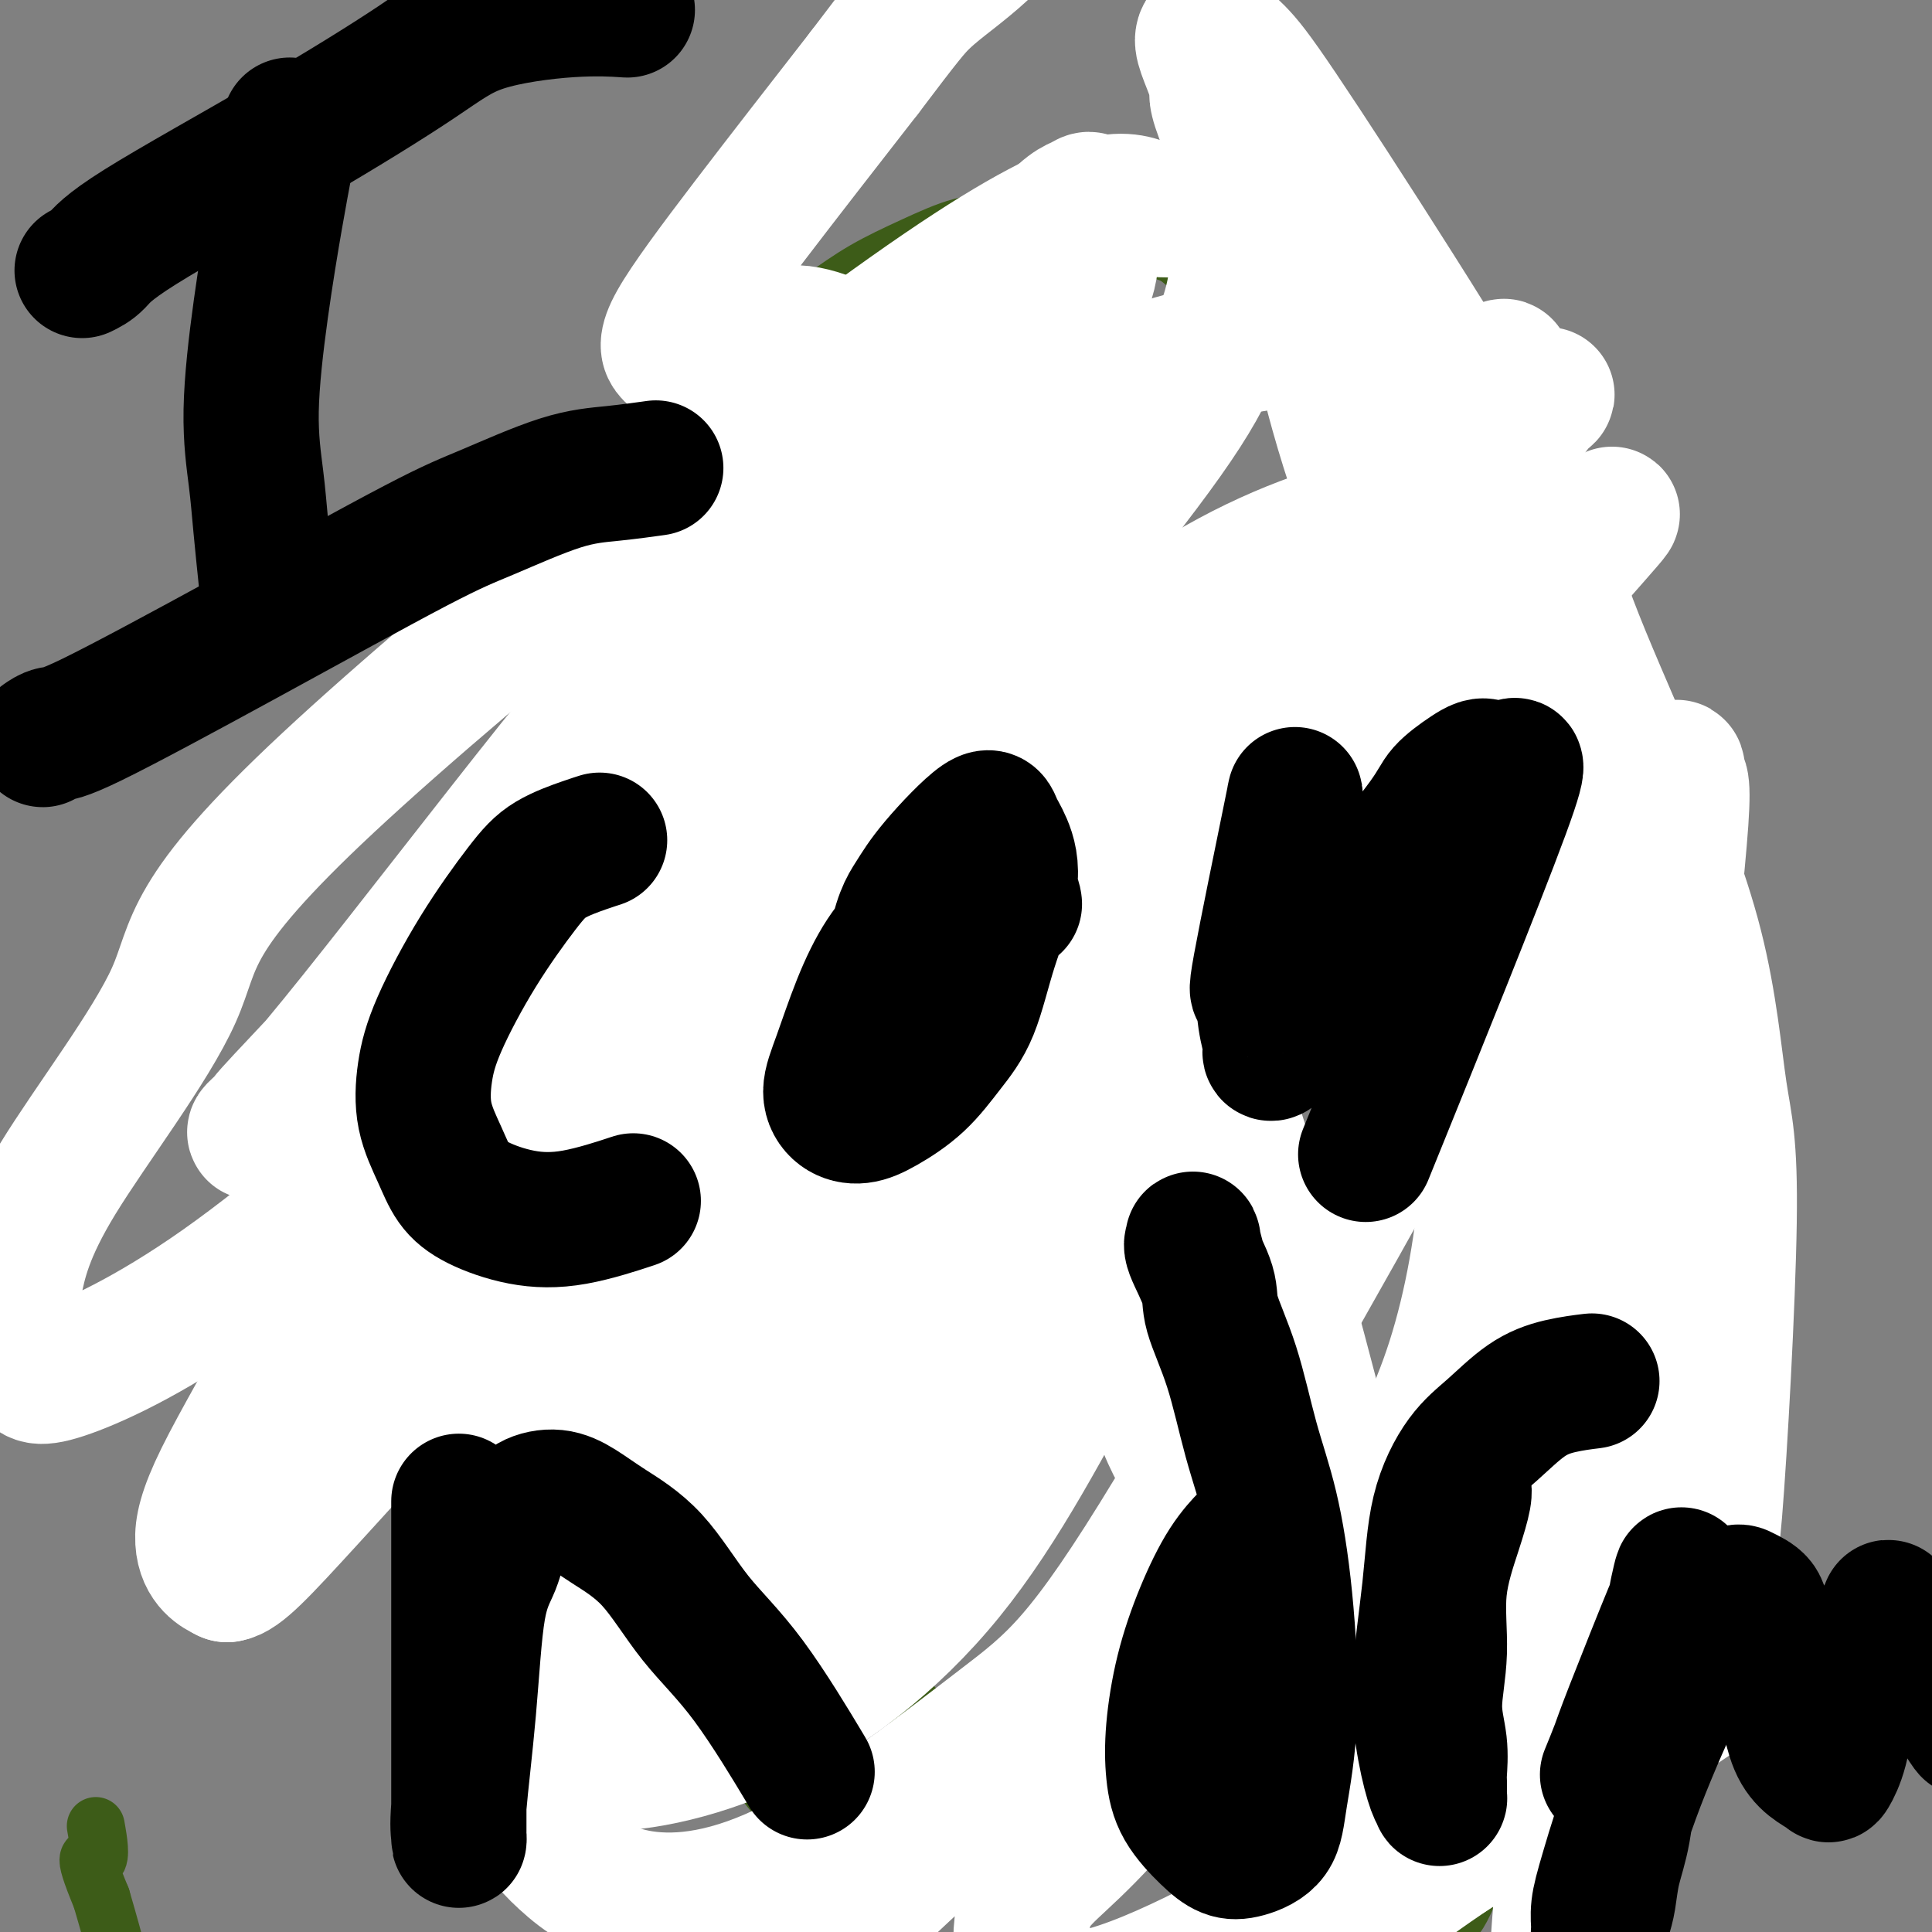
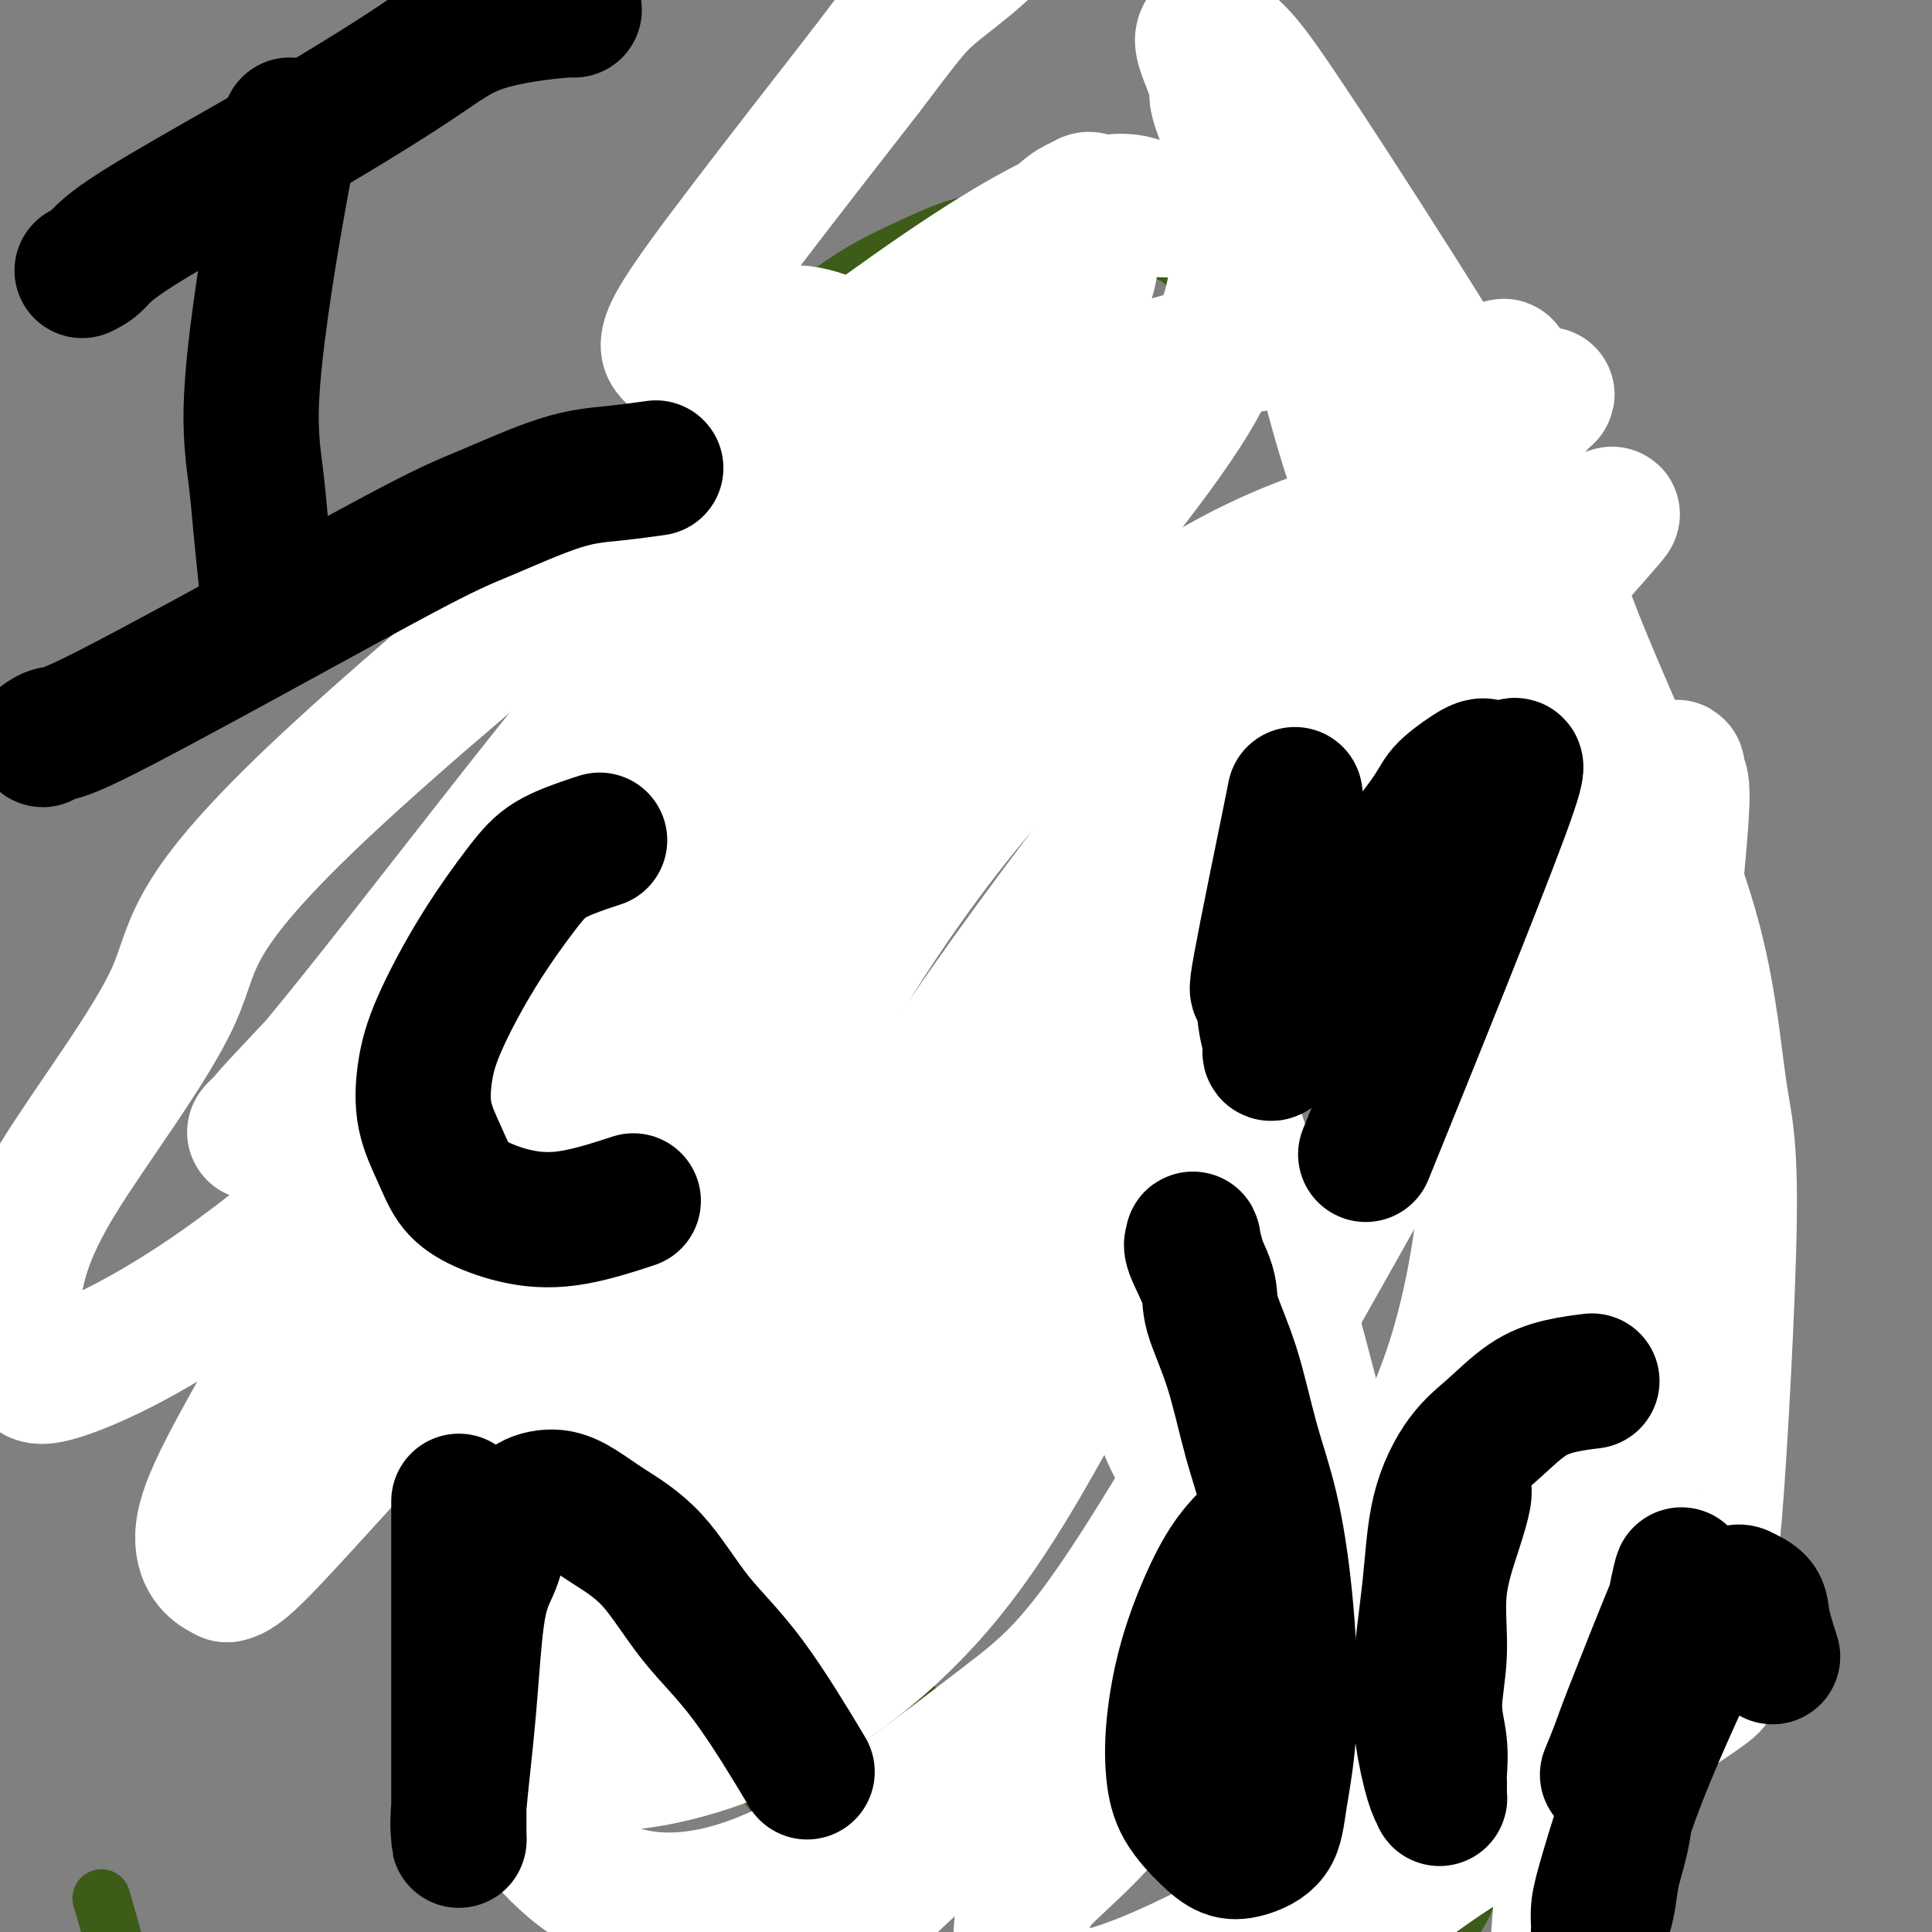
<svg xmlns="http://www.w3.org/2000/svg" viewBox="0 0 400 400" version="1.1">
  <rect x="0" y="0" width="400" height="400" fill="#808080" stroke="none" />
  <g fill="none" stroke="#3D5C18" stroke-width="12" stroke-linecap="round" stroke-linejoin="round">
    <path d="M106,214c0.003,-0.073 0.006,-0.147 0,0c-0.006,0.147 -0.021,0.513 0,0c0.021,-0.513 0.078,-1.905 0,-4c-0.078,-2.095 -0.290,-4.891 0,-9c0.290,-4.109 1.081,-9.530 2,-16c0.919,-6.470 1.964,-13.988 3,-20c1.036,-6.012 2.062,-10.518 3,-15c0.938,-4.482 1.789,-8.939 3,-13c1.211,-4.061 2.783,-7.724 4,-11c1.217,-3.276 2.080,-6.163 3,-9c0.920,-2.837 1.897,-5.622 3,-8c1.103,-2.378 2.332,-4.347 4,-7c1.668,-2.653 3.776,-5.988 6,-9c2.224,-3.012 4.565,-5.701 7,-8c2.435,-2.299 4.965,-4.210 8,-7c3.035,-2.790 6.577,-6.461 10,-9c3.423,-2.539 6.728,-3.948 11,-6c4.272,-2.052 9.510,-4.747 12,-6c2.490,-1.253 2.231,-1.063 6,-2c3.769,-0.937 11.566,-2.999 17,-4c5.434,-1.001 8.504,-0.939 12,-1c3.496,-0.061 7.419,-0.244 11,0c3.581,0.244 6.822,0.916 10,2c3.178,1.084 6.295,2.581 9,4c2.705,1.419 4.998,2.760 8,4c3.002,1.240 6.714,2.379 10,4c3.286,1.621 6.146,3.724 9,6c2.854,2.276 5.703,4.723 8,7c2.297,2.277 4.041,4.382 6,7c1.959,2.618 4.131,5.748 6,9c1.869,3.252 3.434,6.626 5,10" />
    <path d="M302,103c2.589,4.546 3.561,6.412 5,10c1.439,3.588 3.344,8.898 5,13c1.656,4.102 3.063,6.997 4,11c0.937,4.003 1.403,9.114 2,14c0.597,4.886 1.326,9.547 2,14c0.674,4.453 1.295,8.697 2,13c0.705,4.303 1.495,8.666 2,13c0.505,4.334 0.724,8.640 1,13c0.276,4.360 0.607,8.774 1,13c0.393,4.226 0.848,8.262 1,13c0.152,4.738 0.002,10.176 0,15c-0.002,4.824 0.144,9.034 0,13c-0.144,3.966 -0.580,7.687 -1,15c-0.420,7.313 -0.825,18.217 -1,25c-0.175,6.783 -0.118,9.445 0,13c0.118,3.555 0.299,8.002 0,12c-0.299,3.998 -1.078,7.548 -2,11c-0.922,3.452 -1.986,6.808 -3,11c-1.014,4.192 -1.977,9.222 -3,13c-1.023,3.778 -2.105,6.306 -3,9c-0.895,2.694 -1.604,5.553 -3,9c-1.396,3.447 -3.480,7.480 -5,11c-1.520,3.520 -2.476,6.526 -4,9c-1.524,2.474 -3.616,4.414 -6,7c-2.384,2.586 -5.061,5.816 -7,9c-1.939,3.184 -3.141,6.320 -5,9c-1.859,2.680 -4.375,4.904 -7,7c-2.625,2.096 -5.361,4.064 -8,6c-2.639,1.936 -5.183,3.839 -8,6c-2.817,2.161 -5.909,4.581 -9,7" />
    <path d="M252,447c-7.000,5.584 -8.499,6.545 -11,8c-2.501,1.455 -6.004,3.403 -9,5c-2.996,1.597 -5.484,2.844 -9,4c-3.516,1.156 -8.059,2.223 -12,4c-3.941,1.777 -7.280,4.264 -11,6c-3.720,1.736 -7.820,2.721 -12,4c-4.180,1.279 -8.441,2.853 -12,4c-3.559,1.147 -6.417,1.867 -10,3c-3.583,1.133 -7.890,2.679 -12,4c-4.110,1.321 -8.023,2.418 -12,3c-3.977,0.582 -8.017,0.648 -11,1c-2.983,0.352 -4.907,0.990 -9,2c-4.093,1.010 -10.354,2.392 -13,3c-2.646,0.608 -1.678,0.442 -3,0c-1.322,-0.442 -4.936,-1.159 -8,-2c-3.064,-0.841 -5.580,-1.805 -8,-3c-2.420,-1.195 -4.744,-2.620 -7,-4c-2.256,-1.380 -4.444,-2.714 -6,-4c-1.556,-1.286 -2.482,-2.525 -4,-4c-1.518,-1.475 -3.630,-3.185 -6,-5c-2.370,-1.815 -4.997,-3.736 -7,-6c-2.003,-2.264 -3.381,-4.871 -5,-7c-1.619,-2.129 -3.479,-3.781 -5,-6c-1.521,-2.219 -2.702,-5.007 -4,-8c-1.298,-2.993 -2.711,-6.193 -4,-9c-1.289,-2.807 -2.453,-5.221 -4,-8c-1.547,-2.779 -3.478,-5.924 -5,-9c-1.522,-3.076 -2.635,-6.082 -4,-9c-1.365,-2.918 -2.983,-5.747 -4,-8c-1.017,-2.253 -1.433,-3.929 -2,-6c-0.567,-2.071 -1.283,-4.535 -2,-7" />
-     <path d="M21,393c-4.714,-11.357 -2.000,-7.750 -1,-8c1.000,-0.250 0.286,-4.357 0,-6c-0.286,-1.643 -0.143,-0.821 0,0" />
    <path d="M93,202c0.021,0.091 0.042,0.182 0,0c-0.042,-0.182 -0.146,-0.637 0,0c0.146,0.637 0.543,2.366 1,5c0.457,2.634 0.975,6.175 1,9c0.025,2.825 -0.441,4.935 0,8c0.441,3.065 1.790,7.084 3,11c1.210,3.916 2.281,7.730 4,12c1.719,4.270 4.085,8.995 6,14c1.915,5.005 3.379,10.288 5,15c1.621,4.712 3.398,8.853 5,13c1.602,4.147 3.030,8.302 5,13c1.970,4.698 4.482,9.941 7,15c2.518,5.059 5.042,9.934 7,14c1.958,4.066 3.350,7.324 5,11c1.650,3.676 3.558,7.771 6,12c2.442,4.229 5.416,8.592 8,12c2.584,3.408 4.777,5.860 7,9c2.223,3.140 4.477,6.968 7,10c2.523,3.032 5.315,5.269 8,8c2.685,2.731 5.262,5.956 8,9c2.738,3.044 5.638,5.909 8,8c2.362,2.091 4.187,3.410 6,5c1.813,1.590 3.613,3.450 6,5c2.387,1.550 5.360,2.789 8,4c2.640,1.211 4.946,2.393 7,3c2.054,0.607 3.857,0.638 6,1c2.143,0.362 4.626,1.056 7,1c2.374,-0.056 4.639,-0.861 7,-1c2.361,-0.139 4.817,0.389 7,0c2.183,-0.389 4.091,-1.694 6,-3" />
    <path d="M254,425c4.393,-0.868 5.374,-1.040 7,-2c1.626,-0.960 3.897,-2.710 6,-4c2.103,-1.290 4.040,-2.121 6,-3c1.960,-0.879 3.944,-1.806 6,-3c2.056,-1.194 4.183,-2.657 6,-4c1.817,-1.343 3.322,-2.568 5,-4c1.678,-1.432 3.528,-3.072 5,-5c1.472,-1.928 2.565,-4.145 4,-6c1.435,-1.855 3.212,-3.346 5,-5c1.788,-1.654 3.588,-3.469 5,-5c1.412,-1.531 2.438,-2.779 4,-6c1.562,-3.221 3.661,-8.417 5,-11c1.339,-2.583 1.918,-2.555 2,-3c0.082,-0.445 -0.332,-1.362 0,-3c0.332,-1.638 1.410,-3.995 2,-6c0.590,-2.005 0.691,-3.656 1,-6c0.309,-2.344 0.827,-5.381 1,-8c0.173,-2.619 0.001,-4.820 0,-7c-0.001,-2.180 0.169,-4.339 0,-7c-0.169,-2.661 -0.679,-5.823 -1,-9c-0.321,-3.177 -0.455,-6.370 -1,-10c-0.545,-3.630 -1.501,-7.699 -2,-12c-0.499,-4.301 -0.541,-8.836 -1,-13c-0.459,-4.164 -1.334,-7.957 -2,-12c-0.666,-4.043 -1.123,-8.334 -2,-13c-0.877,-4.666 -2.174,-9.706 -3,-14c-0.826,-4.294 -1.183,-7.841 -2,-12c-0.817,-4.159 -2.095,-8.929 -3,-13c-0.905,-4.071 -1.436,-7.442 -2,-11c-0.564,-3.558 -1.161,-7.302 -2,-11c-0.839,-3.698 -1.919,-7.349 -3,-11" />
    <path d="M300,186c-3.460,-17.121 -2.610,-11.423 -3,-12c-0.390,-0.577 -2.020,-7.428 -3,-12c-0.980,-4.572 -1.310,-6.866 -2,-10c-0.690,-3.134 -1.739,-7.109 -3,-11c-1.261,-3.891 -2.736,-7.700 -4,-11c-1.264,-3.300 -2.319,-6.093 -3,-9c-0.681,-2.907 -0.987,-5.929 -2,-9c-1.013,-3.071 -2.732,-6.192 -4,-9c-1.268,-2.808 -2.086,-5.304 -3,-8c-0.914,-2.696 -1.926,-5.591 -3,-8c-1.074,-2.409 -2.212,-4.332 -3,-6c-0.788,-1.668 -1.228,-3.083 -4,-7c-2.772,-3.917 -7.876,-10.337 -10,-13c-2.124,-2.663 -1.267,-1.568 -2,-2c-0.733,-0.432 -3.056,-2.393 -5,-4c-1.944,-1.607 -3.507,-2.862 -5,-4c-1.493,-1.138 -2.914,-2.158 -5,-3c-2.086,-0.842 -4.836,-1.507 -7,-2c-2.164,-0.493 -3.740,-0.814 -6,-1c-2.260,-0.186 -5.203,-0.236 -8,0c-2.797,0.236 -5.448,0.756 -8,1c-2.552,0.244 -5.004,0.210 -8,1c-2.996,0.790 -6.536,2.404 -10,4c-3.464,1.596 -6.854,3.175 -10,5c-3.146,1.825 -6.049,3.895 -9,6c-2.951,2.105 -5.951,4.244 -9,7c-3.049,2.756 -6.147,6.131 -9,9c-2.853,2.869 -5.460,5.234 -8,8c-2.540,2.766 -5.011,5.933 -7,9c-1.989,3.067 -3.494,6.033 -5,9" />
    <path d="M132,104c-2.782,4.453 -3.739,6.584 -5,9c-1.261,2.416 -2.828,5.116 -4,8c-1.172,2.884 -1.950,5.954 -3,9c-1.050,3.046 -2.372,6.070 -3,9c-0.628,2.930 -0.562,5.765 -1,9c-0.438,3.235 -1.382,6.869 -2,10c-0.618,3.131 -0.911,5.757 -1,9c-0.089,3.243 0.027,7.102 0,11c-0.027,3.898 -0.197,7.837 0,12c0.197,4.163 0.761,8.552 1,12c0.239,3.448 0.153,5.955 1,12c0.847,6.045 2.627,15.629 4,21c1.373,5.371 2.339,6.529 3,9c0.661,2.471 1.015,6.254 2,10c0.985,3.746 2.599,7.453 4,11c1.401,3.547 2.589,6.934 4,10c1.411,3.066 3.045,5.813 5,9c1.955,3.187 4.231,6.816 6,10c1.769,3.184 3.029,5.922 5,9c1.971,3.078 4.651,6.495 7,10c2.349,3.505 4.368,7.097 7,10c2.632,2.903 5.878,5.116 8,8c2.122,2.884 3.120,6.439 5,9c1.880,2.561 4.643,4.129 7,6c2.357,1.871 4.306,4.045 6,6c1.694,1.955 3.131,3.689 5,5c1.869,1.311 4.171,2.197 6,3c1.829,0.803 3.185,1.524 5,2c1.815,0.476 4.090,0.707 6,1c1.910,0.293 3.455,0.646 5,1" />
    <path d="M215,364c4.509,0.863 4.781,-0.480 6,-1c1.219,-0.520 3.384,-0.217 5,-1c1.616,-0.783 2.684,-2.651 4,-4c1.316,-1.349 2.880,-2.178 4,-3c1.120,-0.822 1.796,-1.637 3,-3c1.204,-1.363 2.937,-3.273 4,-5c1.063,-1.727 1.455,-3.270 2,-5c0.545,-1.730 1.242,-3.647 2,-6c0.758,-2.353 1.577,-5.143 2,-8c0.423,-2.857 0.450,-5.781 1,-8c0.550,-2.219 1.622,-3.733 2,-11c0.378,-7.267 0.061,-20.289 0,-28c-0.061,-7.711 0.134,-10.113 0,-14c-0.134,-3.887 -0.598,-9.261 -1,-14c-0.402,-4.739 -0.743,-8.844 -1,-13c-0.257,-4.156 -0.431,-8.363 -1,-12c-0.569,-3.637 -1.533,-6.703 -2,-10c-0.467,-3.297 -0.437,-6.824 -1,-10c-0.563,-3.176 -1.718,-6.000 -3,-9c-1.282,-3.000 -2.690,-6.175 -4,-9c-1.310,-2.825 -2.521,-5.301 -4,-8c-1.479,-2.699 -3.224,-5.621 -5,-8c-1.776,-2.379 -3.582,-4.213 -5,-6c-1.418,-1.787 -2.446,-3.525 -4,-5c-1.554,-1.475 -3.632,-2.688 -6,-4c-2.368,-1.312 -5.027,-2.725 -7,-4c-1.973,-1.275 -3.261,-2.414 -5,-3c-1.739,-0.586 -3.930,-0.619 -6,-1c-2.070,-0.381 -4.020,-1.109 -6,-1c-1.980,0.109 -3.990,1.054 -6,2" />
    <path d="M183,152c-3.665,0.336 -3.828,1.177 -5,2c-1.172,0.823 -3.354,1.627 -5,3c-1.646,1.373 -2.755,3.314 -4,5c-1.245,1.686 -2.626,3.116 -4,5c-1.374,1.884 -2.740,4.220 -4,6c-1.260,1.780 -2.414,3.003 -3,5c-0.586,1.997 -0.606,4.769 -1,7c-0.394,2.231 -1.163,3.921 -2,6c-0.837,2.079 -1.741,4.546 -2,7c-0.259,2.454 0.128,4.893 0,7c-0.128,2.107 -0.770,3.880 -1,6c-0.230,2.120 -0.046,4.586 0,6c0.046,1.414 -0.044,1.775 1,5c1.044,3.225 3.224,9.314 4,12c0.776,2.686 0.150,1.970 0,2c-0.150,0.030 0.178,0.806 1,2c0.822,1.194 2.138,2.807 3,4c0.862,1.193 1.269,1.967 2,3c0.731,1.033 1.785,2.326 3,3c1.215,0.674 2.592,0.728 4,1c1.408,0.272 2.846,0.760 4,1c1.154,0.240 2.024,0.231 3,0c0.976,-0.231 2.058,-0.685 3,-1c0.942,-0.315 1.744,-0.491 3,-1c1.256,-0.509 2.966,-1.350 4,-2c1.034,-0.650 1.390,-1.107 2,-2c0.610,-0.893 1.473,-2.220 2,-3c0.527,-0.780 0.719,-1.013 1,-2c0.281,-0.987 0.653,-2.727 1,-4c0.347,-1.273 0.671,-2.078 1,-3c0.329,-0.922 0.665,-1.961 1,-3" />
    <path d="M195,229c1.468,-3.331 1.140,-3.159 1,-4c-0.140,-0.841 -0.090,-2.695 0,-4c0.090,-1.305 0.220,-2.063 0,-3c-0.220,-0.937 -0.791,-2.055 -1,-3c-0.209,-0.945 -0.056,-1.717 0,-2c0.056,-0.283 0.015,-0.076 0,0c-0.015,0.076 -0.004,0.022 0,0c0.004,-0.022 0.002,-0.011 0,0" />
  </g>
  <g fill="none" stroke="#FFFFFF" stroke-width="28" stroke-linecap="round" stroke-linejoin="round">
    <path d="M204,137c-0.043,-0.062 -0.087,-0.124 0,0c0.087,0.124 0.304,0.432 0,0c-0.304,-0.432 -1.128,-1.606 -3,-3c-1.872,-1.394 -4.793,-3.008 -7,-4c-2.207,-0.992 -3.701,-1.363 -8,2c-4.299,3.363 -11.402,10.461 -21,24c-9.598,13.539 -21.691,33.520 -31,53c-9.309,19.480 -15.835,38.460 -21,57c-5.165,18.540 -8.971,36.639 -11,51c-2.029,14.361 -2.283,24.982 -1,31c1.283,6.018 4.103,7.431 7,10c2.897,2.569 5.873,6.294 14,7c8.127,0.706 21.407,-1.608 35,-8c13.593,-6.392 27.501,-16.862 39,-31c11.499,-14.138 20.591,-31.944 31,-51c10.409,-19.056 22.137,-39.364 33,-59c10.863,-19.636 20.863,-38.602 29,-56c8.137,-17.398 14.413,-33.227 18,-43c3.587,-9.773 4.484,-13.490 4,-17c-0.484,-3.510 -2.351,-6.814 -5,-11c-2.649,-4.186 -6.081,-9.256 -11,-13c-4.919,-3.744 -11.326,-6.164 -22,-6c-10.674,0.164 -25.617,2.910 -42,9c-16.383,6.090 -34.207,15.524 -48,26c-13.793,10.476 -23.556,21.994 -34,35c-10.444,13.006 -21.571,27.501 -32,42c-10.429,14.499 -20.162,29.004 -27,40c-6.838,10.996 -10.781,18.483 -13,23c-2.219,4.517 -2.713,6.062 -3,8c-0.287,1.938 -0.368,4.268 1,4c1.368,-0.268 4.184,-3.134 7,-6" />
    <path d="M82,251c5.857,-5.790 17.000,-17.265 30,-33c13.000,-15.735 27.859,-35.730 42,-53c14.141,-17.270 27.566,-31.815 38,-42c10.434,-10.185 17.877,-16.010 22,-20c4.123,-3.990 4.926,-6.144 6,-8c1.074,-1.856 2.421,-3.413 3,-5c0.579,-1.587 0.392,-3.205 -3,-3c-3.392,0.205 -9.989,2.234 -22,10c-12.011,7.766 -29.436,21.271 -47,37c-17.564,15.729 -35.265,33.683 -50,49c-14.735,15.317 -26.503,27.998 -34,36c-7.497,8.002 -10.723,11.327 -12,13c-1.277,1.673 -0.606,1.696 -1,2c-0.394,0.304 -1.854,0.890 -1,0c0.854,-0.890 4.023,-3.256 13,-14c8.977,-10.744 23.762,-29.865 38,-48c14.238,-18.135 27.931,-35.286 47,-56c19.069,-20.714 43.516,-44.993 55,-56c11.484,-11.007 10.004,-8.741 11,-9c0.996,-0.259 4.468,-3.041 6,-4c1.532,-0.959 1.125,-0.094 0,1c-1.125,1.094 -2.966,2.418 -9,10c-6.034,7.582 -16.260,21.423 -30,39c-13.740,17.577 -30.993,38.889 -47,60c-16.007,21.111 -30.767,42.020 -43,62c-12.233,19.980 -21.938,39.031 -30,54c-8.062,14.969 -14.481,25.858 -18,33c-3.519,7.142 -4.140,10.538 -4,13c0.140,2.462 1.040,3.989 2,5c0.960,1.011 1.980,1.505 3,2" />
    <path d="M47,326c2.620,-0.348 6.669,-4.719 17,-16c10.331,-11.281 26.943,-29.474 43,-49c16.057,-19.526 31.558,-40.387 45,-58c13.442,-17.613 24.826,-31.978 37,-47c12.174,-15.022 25.137,-30.702 35,-43c9.863,-12.298 16.627,-21.215 21,-28c4.373,-6.785 6.357,-11.438 8,-16c1.643,-4.562 2.947,-9.031 3,-13c0.053,-3.969 -1.143,-7.437 -2,-10c-0.857,-2.563 -1.374,-4.221 -4,-4c-2.626,0.221 -7.360,2.322 -12,1c-4.640,-1.322 -9.186,-6.066 -43,17c-33.814,23.066 -96.896,73.943 -127,102c-30.104,28.057 -27.229,33.295 -32,44c-4.771,10.705 -17.187,26.878 -24,38c-6.813,11.122 -8.024,17.195 -9,22c-0.976,4.805 -1.719,8.343 -1,11c0.719,2.657 2.899,4.432 4,6c1.101,1.568 1.124,2.928 7,1c5.876,-1.928 17.607,-7.143 33,-18c15.393,-10.857 34.450,-27.355 50,-43c15.550,-15.645 27.595,-30.437 39,-44c11.405,-13.563 22.170,-25.899 33,-38c10.830,-12.101 21.725,-23.968 29,-33c7.275,-9.032 10.930,-15.230 14,-21c3.070,-5.770 5.555,-11.114 8,-16c2.445,-4.886 4.851,-9.316 6,-13c1.149,-3.684 1.043,-6.624 1,-9c-0.043,-2.376 -0.021,-4.188 0,-6" />
    <path d="M226,43c-0.075,-2.601 -0.764,-1.603 -2,-1c-1.236,0.603 -3.021,0.809 -9,8c-5.979,7.191 -16.152,21.365 -28,40c-11.848,18.635 -25.373,41.730 -36,64c-10.627,22.270 -18.358,43.716 -25,66c-6.642,22.284 -12.194,45.405 -16,67c-3.806,21.595 -5.866,41.662 -6,56c-0.134,14.338 1.656,22.945 4,29c2.344,6.055 5.241,9.556 9,13c3.759,3.444 8.380,6.831 16,8c7.620,1.169 18.240,0.120 32,-7c13.760,-7.120 30.659,-20.309 42,-29c11.341,-8.691 17.123,-12.883 36,-44c18.877,-31.117 50.849,-89.160 64,-113c13.151,-23.840 7.482,-13.476 7,-15c-0.482,-1.524 4.223,-14.936 7,-25c2.777,-10.064 3.627,-16.780 3,-23c-0.627,-6.220 -2.731,-11.942 -5,-17c-2.269,-5.058 -4.702,-9.450 -8,-12c-3.298,-2.550 -7.459,-3.256 -16,-2c-8.541,1.256 -21.461,4.474 -35,11c-13.539,6.526 -27.695,16.360 -41,29c-13.305,12.640 -25.758,28.085 -37,45c-11.242,16.915 -21.272,35.300 -30,53c-8.728,17.700 -16.155,34.717 -22,50c-5.845,15.283 -10.108,28.833 -12,37c-1.892,8.167 -1.414,10.952 -1,13c0.414,2.048 0.765,3.359 1,5c0.235,1.641 0.353,3.612 4,0c3.647,-3.612 10.824,-12.806 18,-22" />
    <path d="M140,327c10.298,-13.512 27.042,-36.292 42,-60c14.958,-23.708 28.128,-48.343 41,-70c12.872,-21.657 25.445,-40.337 38,-57c12.555,-16.663 25.093,-31.309 33,-41c7.907,-9.691 11.182,-14.426 13,-17c1.818,-2.574 2.177,-2.988 3,-4c0.823,-1.012 2.110,-2.621 1,-2c-1.110,0.621 -4.615,3.471 -13,13c-8.385,9.529 -21.648,25.738 -37,45c-15.352,19.262 -32.791,41.577 -47,61c-14.209,19.423 -25.187,35.955 -34,51c-8.813,15.045 -15.459,28.605 -21,42c-5.541,13.395 -9.975,26.625 -11,31c-1.025,4.375 1.358,-0.105 2,-1c0.642,-0.895 -0.458,1.797 4,-4c4.458,-5.797 14.472,-20.081 29,-38c14.528,-17.919 33.568,-39.473 49,-58c15.432,-18.527 27.254,-34.028 40,-49c12.746,-14.972 26.415,-29.416 36,-39c9.585,-9.584 15.087,-14.307 18,-17c2.913,-2.693 3.238,-3.357 4,-4c0.762,-0.643 1.963,-1.265 3,-2c1.037,-0.735 1.911,-1.584 -3,4c-4.911,5.584 -15.608,17.602 -31,36c-15.392,18.398 -35.478,43.175 -52,65c-16.522,21.825 -29.480,40.696 -42,59c-12.520,18.304 -24.603,36.040 -33,49c-8.397,12.960 -13.107,21.143 -15,25c-1.893,3.857 -0.969,3.388 -1,4c-0.031,0.612 -1.015,2.306 -2,4" />
    <path d="M154,353c-2.752,5.274 -0.633,1.958 3,-5c3.633,-6.958 8.780,-17.559 18,-36c9.220,-18.441 22.512,-44.721 35,-67c12.488,-22.279 24.173,-40.556 35,-58c10.827,-17.444 20.797,-34.054 31,-49c10.203,-14.946 20.638,-28.228 27,-36c6.362,-7.772 8.649,-10.036 10,-12c1.351,-1.964 1.766,-3.630 3,-5c1.234,-1.370 3.288,-2.445 4,-3c0.712,-0.555 0.084,-0.591 -2,2c-2.084,2.591 -5.623,7.809 -11,15c-5.377,7.191 -12.590,16.355 -26,45c-13.410,28.645 -33.016,76.771 -40,96c-6.984,19.229 -1.344,9.562 0,12c1.344,2.438 -1.607,16.983 -2,27c-0.393,10.017 1.773,15.507 4,20c2.227,4.493 4.514,7.987 7,11c2.486,3.013 5.170,5.543 8,7c2.830,1.457 5.807,1.842 9,2c3.193,0.158 6.601,0.089 10,-1c3.399,-1.089 6.787,-3.199 11,-9c4.213,-5.801 9.251,-15.293 13,-27c3.749,-11.707 6.210,-25.630 7,-39c0.790,-13.370 -0.091,-26.185 -2,-40c-1.909,-13.815 -4.848,-28.628 -8,-43c-3.152,-14.372 -6.519,-28.304 -10,-40c-3.481,-11.696 -7.077,-21.156 -10,-31c-2.923,-9.844 -5.171,-20.073 -8,-29c-2.829,-8.927 -6.237,-16.550 -9,-22c-2.763,-5.450 -4.882,-8.725 -7,-12" />
    <path d="M254,26c-2.827,-6.765 -1.895,-6.678 -2,-8c-0.105,-1.322 -1.245,-4.053 -2,-6c-0.755,-1.947 -1.123,-3.110 -1,-4c0.123,-0.890 0.737,-1.508 2,-1c1.263,0.508 3.174,2.142 5,4c1.826,1.858 3.566,3.940 9,12c5.434,8.060 14.561,22.098 24,37c9.439,14.902 19.189,30.667 25,42c5.811,11.333 7.683,18.234 11,27c3.317,8.766 8.081,19.397 13,31c4.919,11.603 9.995,24.176 13,36c3.005,11.824 3.939,22.897 5,30c1.061,7.103 2.250,10.234 2,27c-0.250,16.766 -1.938,47.166 -3,60c-1.062,12.834 -1.497,8.101 -3,10c-1.503,1.899 -4.072,10.428 -6,16c-1.928,5.572 -3.215,8.186 -5,11c-1.785,2.814 -4.069,5.827 -6,8c-1.931,2.173 -3.510,3.506 -5,5c-1.490,1.494 -2.892,3.150 -4,4c-1.108,0.850 -1.921,0.895 -3,0c-1.079,-0.895 -2.422,-2.730 -3,-5c-0.578,-2.270 -0.391,-4.973 0,-13c0.391,-8.027 0.985,-21.376 2,-35c1.015,-13.624 2.450,-27.522 4,-38c1.550,-10.478 3.217,-17.537 5,-26c1.783,-8.463 3.684,-18.330 5,-26c1.316,-7.670 2.047,-13.142 3,-19c0.953,-5.858 2.130,-12.102 3,-17c0.870,-4.898 1.435,-8.449 2,-12" />
    <path d="M344,176c2.891,-16.688 1.118,-8.409 1,-7c-0.118,1.409 1.420,-4.052 2,-7c0.580,-2.948 0.203,-3.384 0,-3c-0.203,0.384 -0.232,1.586 0,2c0.232,0.414 0.726,0.038 1,1c0.274,0.962 0.328,3.261 0,8c-0.328,4.739 -1.038,11.918 -2,22c-0.962,10.082 -2.175,23.065 -3,33c-0.825,9.935 -1.261,16.820 -2,26c-0.739,9.180 -1.781,20.655 -3,29c-1.219,8.345 -2.615,13.560 -5,34c-2.385,20.440 -5.761,56.105 -8,74c-2.239,17.895 -3.342,18.020 -4,21c-0.658,2.980 -0.870,8.813 -1,13c-0.130,4.187 -0.179,6.726 0,9c0.179,2.274 0.584,4.283 1,6c0.416,1.717 0.841,3.143 1,4c0.159,0.857 0.051,1.146 0,1c-0.051,-0.146 -0.045,-0.728 0,-2c0.045,-1.272 0.129,-3.234 0,-7c-0.129,-3.766 -0.470,-9.337 0,-20c0.470,-10.663 1.750,-26.419 3,-39c1.250,-12.581 2.468,-21.985 3,-30c0.532,-8.015 0.378,-14.639 0,-24c-0.378,-9.361 -0.980,-21.459 -1,-32c-0.020,-10.541 0.541,-19.527 1,-27c0.459,-7.473 0.816,-13.435 1,-19c0.184,-5.565 0.195,-10.733 0,-15c-0.195,-4.267 -0.598,-7.634 -1,-11" />
    <path d="M328,216c-0.001,-21.107 -0.005,-9.873 0,-7c0.005,2.873 0.019,-2.615 0,-5c-0.019,-2.385 -0.071,-1.667 0,-1c0.071,0.667 0.264,1.283 0,2c-0.264,0.717 -0.986,1.536 -2,6c-1.014,4.464 -2.320,12.575 -5,25c-2.680,12.425 -6.732,29.166 -10,42c-3.268,12.834 -5.750,21.762 -8,30c-2.250,8.238 -4.266,15.786 -6,23c-1.734,7.214 -3.186,14.094 -6,25c-2.814,10.906 -6.990,25.840 -9,32c-2.010,6.160 -1.853,3.548 -2,4c-0.147,0.452 -0.599,3.969 -1,6c-0.401,2.031 -0.751,2.577 -1,3c-0.249,0.423 -0.397,0.723 0,0c0.397,-0.723 1.339,-2.471 2,-5c0.661,-2.529 1.042,-5.840 5,-15c3.958,-9.160 11.495,-24.168 17,-37c5.505,-12.832 8.980,-23.490 11,-29c2.020,-5.510 2.587,-5.874 3,-8c0.413,-2.126 0.673,-6.013 1,-9c0.327,-2.987 0.720,-5.074 1,-7c0.280,-1.926 0.446,-3.693 0,-5c-0.446,-1.307 -1.505,-2.156 -3,-2c-1.495,0.156 -3.426,1.316 -12,7c-8.574,5.684 -23.792,15.893 -39,27c-15.208,11.107 -30.406,23.111 -40,32c-9.594,8.889 -13.583,14.662 -19,20c-5.417,5.338 -12.262,10.239 -17,14c-4.738,3.761 -7.369,6.380 -10,9" />
    <path d="M178,393c-13.733,12.481 -5.066,6.183 -3,5c2.066,-1.183 -2.468,2.749 -4,4c-1.532,1.251 -0.062,-0.180 1,-1c1.062,-0.820 1.715,-1.028 6,-5c4.285,-3.972 12.203,-11.707 23,-21c10.797,-9.293 24.474,-20.145 34,-28c9.526,-7.855 14.902,-12.713 19,-16c4.098,-3.287 6.919,-5.002 10,-7c3.081,-1.998 6.420,-4.278 9,-6c2.580,-1.722 4.399,-2.884 7,-4c2.601,-1.116 5.985,-2.186 6,-1c0.015,1.186 -3.338,4.626 -6,8c-2.662,3.374 -4.632,6.680 -8,10c-3.368,3.320 -8.132,6.654 -17,16c-8.868,9.346 -21.838,24.705 -30,33c-8.162,8.295 -11.517,9.527 -13,16c-1.483,6.473 -1.095,18.187 10,18c11.095,-0.187 32.897,-12.275 45,-19c12.103,-6.725 14.506,-8.089 22,-11c7.494,-2.911 20.080,-7.371 31,-13c10.920,-5.629 20.175,-12.428 25,-16c4.825,-3.572 5.221,-3.916 5,-4c-0.221,-0.084 -1.060,0.093 1,-1c2.060,-1.093 7.017,-3.455 -1,2c-8.017,5.455 -29.009,18.728 -50,32" />
    <path d="M300,384c-10.353,7.041 -11.234,8.145 -12,9c-0.766,0.855 -1.417,1.461 -3,3c-1.583,1.539 -4.099,4.013 -6,6c-1.901,1.987 -3.189,3.489 -4,4c-0.811,0.511 -1.145,0.032 -1,0c0.145,-0.032 0.770,0.383 1,0c0.230,-0.383 0.065,-1.566 0,-3c-0.065,-1.434 -0.032,-3.120 1,-8c1.032,-4.880 3.062,-12.954 4,-24c0.938,-11.046 0.783,-25.062 0,-36c-0.783,-10.938 -2.195,-18.797 -4,-27c-1.805,-8.203 -4.003,-16.750 -7,-28c-2.997,-11.250 -6.794,-25.204 -10,-36c-3.206,-10.796 -5.821,-18.433 -9,-28c-3.179,-9.567 -6.921,-21.065 -9,-29c-2.079,-7.935 -2.495,-12.306 -10,-29c-7.505,-16.694 -22.097,-45.711 -29,-59c-6.903,-13.289 -6.115,-10.851 -8,-12c-1.885,-1.149 -6.442,-5.884 -10,-9c-3.558,-3.116 -6.117,-4.612 -9,-6c-2.883,-1.388 -6.089,-2.669 -9,-3c-2.911,-0.331 -5.528,0.288 -8,1c-2.472,0.712 -4.798,1.517 -7,2c-2.202,0.483 -4.279,0.642 -6,1c-1.721,0.358 -3.085,0.914 -4,1c-0.915,0.086 -1.379,-0.296 -2,-1c-0.621,-0.704 -1.398,-1.728 1,-6c2.398,-4.272 7.971,-11.792 15,-21c7.029,-9.208 15.515,-20.104 24,-31" />
    <path d="M179,15c8.468,-11.203 10.136,-13.209 12,-15c1.864,-1.791 3.922,-3.367 6,-5c2.078,-1.633 4.175,-3.324 6,-5c1.825,-1.676 3.379,-3.336 4,-4c0.621,-0.664 0.311,-0.332 0,0" />
  </g>
  <g fill="none" stroke="#000000" stroke-width="28" stroke-linecap="round" stroke-linejoin="round">
    <path d="M60,26c0.005,0.028 0.010,0.055 0,0c-0.010,-0.055 -0.036,-0.193 0,0c0.036,0.193 0.135,0.717 0,2c-0.135,1.283 -0.502,3.327 -1,6c-0.498,2.673 -1.125,5.976 -2,11c-0.875,5.024 -1.996,11.768 -3,19c-1.004,7.232 -1.891,14.952 -2,21c-0.109,6.048 0.558,10.425 1,14c0.442,3.575 0.657,6.347 1,10c0.343,3.653 0.812,8.187 1,10c0.188,1.813 0.094,0.907 0,0" />
-     <path d="M17,56c1.000,-0.484 1.999,-0.969 3,-2c1.001,-1.031 2.002,-2.610 9,-7c6.998,-4.390 19.992,-11.593 31,-18c11.008,-6.407 20.030,-12.018 26,-16c5.970,-3.982 8.889,-6.335 14,-8c5.111,-1.665 12.415,-2.640 18,-3c5.585,-0.360 9.453,-0.103 11,0c1.547,0.103 0.774,0.051 0,0" />
+     <path d="M17,56c1.000,-0.484 1.999,-0.969 3,-2c1.001,-1.031 2.002,-2.610 9,-7c6.998,-4.390 19.992,-11.593 31,-18c11.008,-6.407 20.030,-12.018 26,-16c5.970,-3.982 8.889,-6.335 14,-8c5.111,-1.665 12.415,-2.640 18,-3c1.547,0.103 0.774,0.051 0,0" />
    <path d="M9,153c0.047,-0.033 0.093,-0.066 0,0c-0.093,0.066 -0.327,0.229 0,0c0.327,-0.229 1.215,-0.852 2,-1c0.785,-0.148 1.466,0.178 8,-3c6.534,-3.178 18.922,-9.859 32,-17c13.078,-7.141 26.847,-14.740 35,-19c8.153,-4.260 10.690,-5.180 15,-7c4.310,-1.820 10.392,-4.539 15,-6c4.608,-1.461 7.741,-1.662 11,-2c3.259,-0.338 6.646,-0.811 8,-1c1.354,-0.189 0.677,-0.095 0,0" />
    <path d="M124,174c-0.043,0.013 -0.086,0.027 0,0c0.086,-0.027 0.301,-0.094 0,0c-0.301,0.094 -1.120,0.350 -3,1c-1.880,0.650 -4.822,1.696 -7,3c-2.178,1.304 -3.591,2.867 -6,6c-2.409,3.133 -5.813,7.838 -9,13c-3.187,5.162 -6.156,10.782 -8,15c-1.844,4.218 -2.563,7.034 -3,10c-0.437,2.966 -0.593,6.084 0,9c0.593,2.916 1.933,5.632 3,8c1.067,2.368 1.860,4.389 3,6c1.140,1.611 2.626,2.813 5,4c2.374,1.187 5.636,2.359 9,3c3.364,0.641 6.829,0.749 11,0c4.171,-0.749 9.049,-2.357 11,-3c1.951,-0.643 0.976,-0.322 0,0" />
-     <path d="M182,226c-0.017,0.166 -0.035,0.331 0,0c0.035,-0.331 0.121,-1.160 0,0c-0.121,1.160 -0.450,4.308 0,-1c0.450,-5.308 1.678,-19.074 3,-27c1.322,-7.926 2.738,-10.013 4,-12c1.262,-1.987 2.370,-3.875 5,-7c2.630,-3.125 6.784,-7.487 9,-9c2.216,-1.513 2.495,-0.178 3,1c0.505,1.178 1.235,2.199 2,4c0.765,1.801 1.565,4.381 1,8c-0.565,3.619 -2.496,8.275 -4,13c-1.504,4.725 -2.583,9.519 -4,13c-1.417,3.481 -3.173,5.650 -5,8c-1.827,2.350 -3.724,4.882 -6,7c-2.276,2.118 -4.931,3.822 -7,5c-2.069,1.178 -3.552,1.831 -5,2c-1.448,0.169 -2.861,-0.147 -4,-1c-1.139,-0.853 -2.004,-2.243 -2,-4c0.004,-1.757 0.878,-3.880 2,-7c1.122,-3.120 2.494,-7.235 4,-11c1.506,-3.765 3.147,-7.178 5,-10c1.853,-2.822 3.918,-5.052 6,-7c2.082,-1.948 4.180,-3.615 6,-5c1.820,-1.385 3.363,-2.490 5,-3c1.637,-0.510 3.366,-0.425 5,0c1.634,0.425 3.171,1.191 4,2c0.829,0.809 0.951,1.660 1,2c0.049,0.340 0.024,0.170 0,0" />
    <path d="M268,165c-0.005,0.023 -0.010,0.045 0,0c0.010,-0.045 0.034,-0.158 0,0c-0.034,0.158 -0.126,0.586 0,0c0.126,-0.586 0.468,-2.186 -1,5c-1.468,7.186 -4.748,23.159 -6,30c-1.252,6.841 -0.475,4.551 0,5c0.475,0.449 0.649,3.639 1,6c0.351,2.361 0.881,3.893 1,5c0.119,1.107 -0.172,1.787 0,2c0.172,0.213 0.806,-0.042 1,-1c0.194,-0.958 -0.052,-2.620 3,-8c3.052,-5.380 9.402,-14.480 15,-22c5.598,-7.520 10.443,-13.462 13,-17c2.557,-3.538 2.825,-4.673 4,-6c1.175,-1.327 3.256,-2.848 5,-4c1.744,-1.152 3.153,-1.936 4,-1c0.847,0.936 1.134,3.591 3,2c1.866,-1.591 5.310,-7.428 0,7c-5.310,14.428 -19.374,49.122 -25,63c-5.626,13.878 -2.813,6.939 0,0" />
    <path d="M95,311c-0.000,0.052 -0.000,0.103 0,0c0.000,-0.103 0.000,-0.361 0,0c-0.000,0.361 -0.000,1.342 0,3c0.000,1.658 0.000,3.993 0,7c-0.000,3.007 -0.000,6.687 0,11c0.000,4.313 0.000,9.260 0,14c-0.000,4.740 -0.000,9.274 0,13c0.000,3.726 0.000,6.643 0,9c-0.000,2.357 -0.002,4.155 0,6c0.002,1.845 0.007,3.738 0,5c-0.007,1.262 -0.025,1.893 0,2c0.025,0.107 0.094,-0.311 0,-1c-0.094,-0.689 -0.349,-1.650 0,-6c0.349,-4.350 1.304,-12.088 2,-20c0.696,-7.912 1.132,-15.997 2,-21c0.868,-5.003 2.167,-6.925 3,-9c0.833,-2.075 1.201,-4.303 2,-6c0.799,-1.697 2.030,-2.865 3,-4c0.970,-1.135 1.681,-2.239 3,-3c1.319,-0.761 3.247,-1.180 5,-1c1.753,0.180 3.330,0.959 5,2c1.670,1.041 3.433,2.345 6,4c2.567,1.655 5.936,3.662 9,7c3.064,3.338 5.821,8.008 9,12c3.179,3.992 6.779,7.305 11,13c4.221,5.695 9.063,13.770 11,17c1.937,3.230 0.968,1.615 0,0" />
    <path d="M258,319c0.024,-0.024 0.047,-0.049 0,0c-0.047,0.049 -0.166,0.170 0,0c0.166,-0.170 0.615,-0.632 0,0c-0.615,0.632 -2.295,2.358 -4,5c-1.705,2.642 -3.434,6.200 -5,10c-1.566,3.800 -2.968,7.843 -4,12c-1.032,4.157 -1.694,8.427 -2,12c-0.306,3.573 -0.258,6.448 0,9c0.258,2.552 0.724,4.783 2,7c1.276,2.217 3.363,4.422 5,6c1.637,1.578 2.825,2.530 4,3c1.175,0.470 2.338,0.459 4,0c1.662,-0.459 3.825,-1.366 5,-3c1.175,-1.634 1.364,-3.994 2,-8c0.636,-4.006 1.718,-9.659 2,-17c0.282,-7.341 -0.237,-16.371 -1,-24c-0.763,-7.629 -1.771,-13.856 -3,-19c-1.229,-5.144 -2.681,-9.203 -4,-14c-1.319,-4.797 -2.507,-10.332 -4,-15c-1.493,-4.668 -3.291,-8.470 -4,-11c-0.709,-2.530 -0.330,-3.787 -1,-6c-0.670,-2.213 -2.389,-5.380 -3,-7c-0.611,-1.620 -0.112,-1.692 0,-2c0.112,-0.308 -0.162,-0.852 0,0c0.162,0.852 0.761,3.101 1,4c0.239,0.899 0.120,0.450 0,0" />
    <path d="M303,308c-0.036,-0.089 -0.071,-0.177 0,0c0.071,0.177 0.249,0.621 0,2c-0.249,1.379 -0.924,3.693 -2,7c-1.076,3.307 -2.551,7.608 -3,12c-0.449,4.392 0.128,8.876 0,13c-0.128,4.124 -0.963,7.887 -1,11c-0.037,3.113 0.723,5.577 1,8c0.277,2.423 0.072,4.805 0,6c-0.072,1.195 -0.011,1.204 0,2c0.011,0.796 -0.027,2.380 0,3c0.027,0.620 0.119,0.277 0,0c-0.119,-0.277 -0.449,-0.488 -1,-2c-0.551,-1.512 -1.324,-4.326 -2,-8c-0.676,-3.674 -1.254,-8.210 -1,-14c0.254,-5.790 1.339,-12.836 2,-19c0.661,-6.164 0.898,-11.448 2,-16c1.102,-4.552 3.070,-8.372 5,-11c1.930,-2.628 3.821,-4.063 6,-6c2.179,-1.937 4.646,-4.375 7,-6c2.354,-1.625 4.595,-2.438 7,-3c2.405,-0.562 4.973,-0.875 6,-1c1.027,-0.125 0.514,-0.063 0,0" />
    <path d="M333,367c-0.014,0.035 -0.029,0.070 0,0c0.029,-0.070 0.100,-0.244 0,0c-0.100,0.244 -0.372,0.905 0,0c0.372,-0.905 1.389,-3.377 2,-5c0.611,-1.623 0.815,-2.397 3,-8c2.185,-5.603 6.351,-16.034 8,-20c1.649,-3.966 0.780,-1.466 1,-3c0.220,-1.534 1.531,-7.101 1,-4c-0.531,3.101 -2.902,14.871 -5,23c-2.098,8.129 -3.924,12.617 -5,17c-1.076,4.383 -1.402,8.660 -2,12c-0.598,3.340 -1.466,5.741 -2,8c-0.534,2.259 -0.732,4.374 -1,6c-0.268,1.626 -0.604,2.762 -1,4c-0.396,1.238 -0.851,2.577 -1,3c-0.149,0.423 0.010,-0.070 0,-1c-0.010,-0.930 -0.189,-2.297 0,-4c0.189,-1.703 0.744,-3.743 2,-8c1.256,-4.257 3.212,-10.731 6,-18c2.788,-7.269 6.408,-15.332 9,-21c2.592,-5.668 4.155,-8.939 5,-11c0.845,-2.061 0.971,-2.910 2,-4c1.029,-1.090 2.961,-2.419 4,-3c1.039,-0.581 1.186,-0.413 2,0c0.814,0.413 2.296,1.073 3,2c0.704,0.927 0.630,2.122 1,4c0.370,1.878 1.185,4.439 2,7" />
-     <path d="M367,343c0.592,2.281 0.572,2.485 1,4c0.428,1.515 1.304,4.342 2,7c0.696,2.658 1.212,5.145 2,7c0.788,1.855 1.848,3.076 3,4c1.152,0.924 2.396,1.552 3,2c0.604,0.448 0.569,0.718 1,0c0.431,-0.718 1.329,-2.422 2,-5c0.671,-2.578 1.117,-6.028 2,-9c0.883,-2.972 2.204,-5.465 3,-8c0.796,-2.535 1.066,-5.111 2,-7c0.934,-1.889 2.533,-3.089 3,-4c0.467,-0.911 -0.198,-1.532 0,-1c0.198,0.532 1.261,2.217 2,3c0.739,0.783 1.156,0.663 4,5c2.844,4.337 8.116,13.132 10,16c1.884,2.868 0.382,-0.189 1,-2c0.618,-1.811 3.357,-2.375 5,-7c1.643,-4.625 2.192,-13.309 3,-24c0.808,-10.691 1.877,-23.387 2,-32c0.123,-8.613 -0.699,-13.144 -1,-17c-0.301,-3.856 -0.081,-7.038 0,-14c0.081,-6.962 0.023,-17.703 0,-22c-0.023,-4.297 -0.012,-2.148 0,0" />
  </g>
</svg>